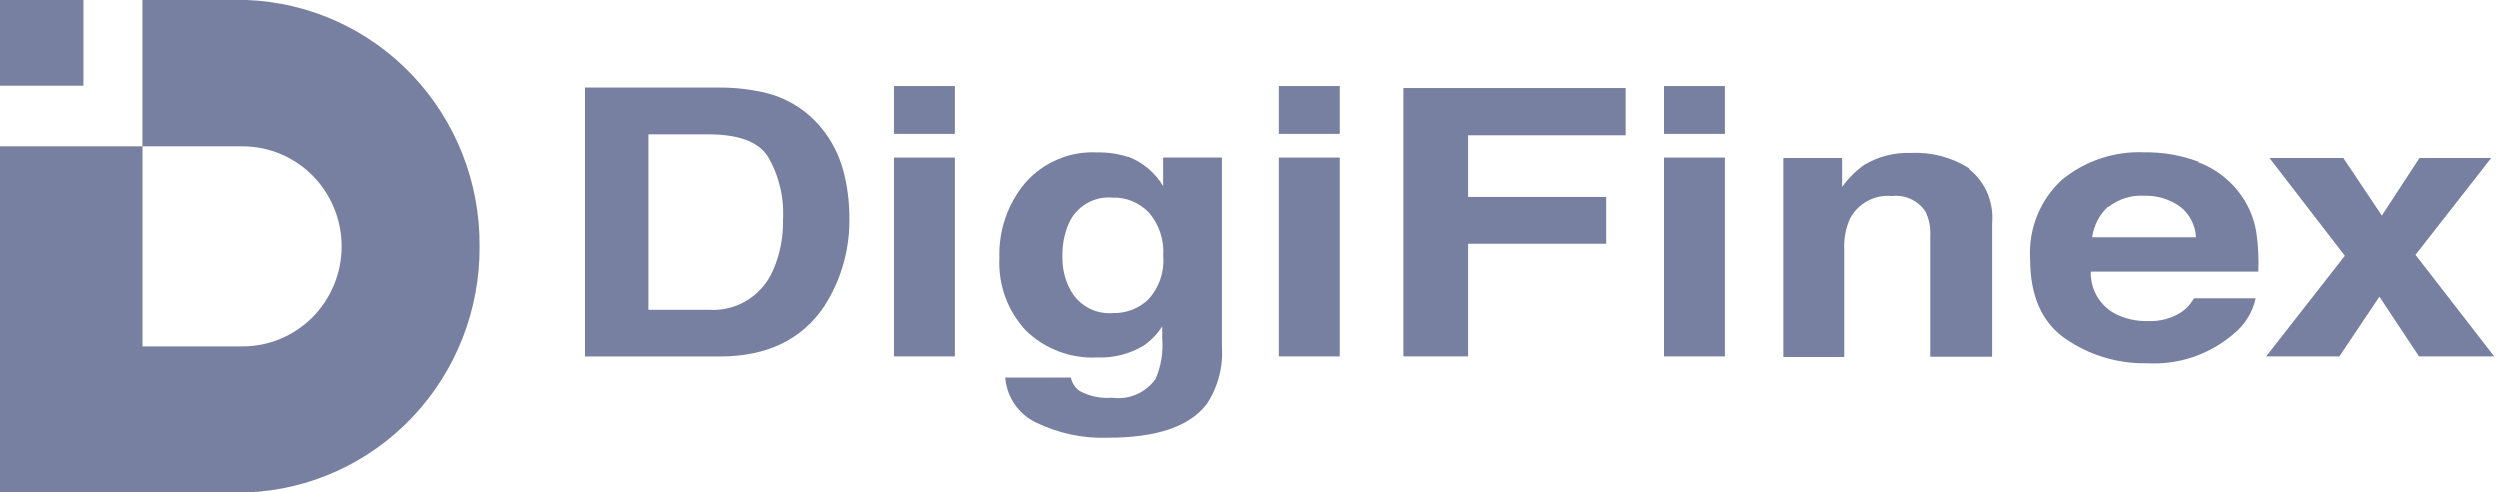
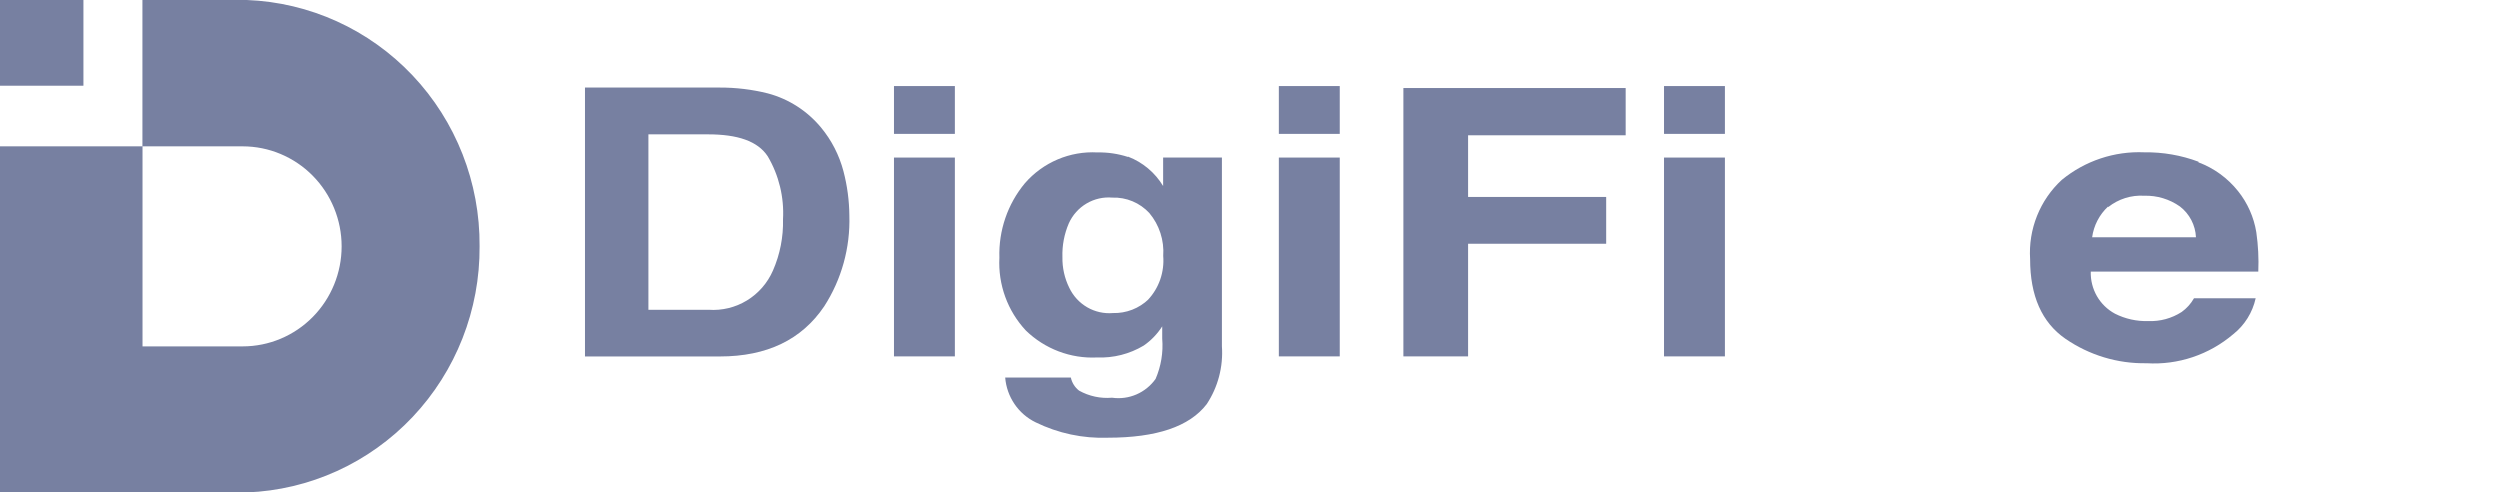
<svg xmlns="http://www.w3.org/2000/svg" width="132" height="26" viewBox="0 0 132 26" fill="none">
  <path d="M0 4.526H4.405V0H0V4.526Z" fill="#7780A1" />
  <path d="M13.031 0H7.52V7.727H12.813C14.199 7.727 15.528 8.284 16.508 9.274C17.487 10.264 18.038 11.607 18.038 13.008C18.038 14.409 17.487 15.752 16.508 16.742C15.528 17.733 14.199 18.289 12.813 18.289H7.525V7.727H0V26H13.031C16.349 25.873 19.489 24.445 21.784 22.018C24.078 19.591 25.347 16.356 25.322 12.999C25.347 9.643 24.077 6.408 21.783 3.982C19.488 1.555 16.349 0.127 13.031 0Z" fill="#7780A1" />
  <path d="M34.236 7.093V16.356H37.413C38.122 16.407 38.829 16.235 39.438 15.864C40.046 15.493 40.527 14.941 40.813 14.283C41.185 13.432 41.366 12.509 41.343 11.579C41.408 10.415 41.128 9.258 40.538 8.256C40.007 7.444 38.931 7.094 37.395 7.094L34.236 7.093ZM40.546 4.932C41.647 5.226 42.629 5.859 43.358 6.742C43.91 7.411 44.311 8.193 44.533 9.035C44.734 9.8 44.84 10.588 44.846 11.38C44.899 13.077 44.436 14.75 43.519 16.173C42.33 17.938 40.493 18.821 38.009 18.821H30.887V4.623H37.993C38.853 4.62 39.711 4.723 40.546 4.932Z" fill="#7780A1" />
  <path d="M47.202 18.817H50.417V8.319H47.202V18.817ZM47.202 7.069H50.417V4.544H47.202V7.069Z" fill="#7780A1" />
  <path d="M60.614 15.829C60.901 15.522 61.121 15.157 61.26 14.758C61.398 14.359 61.452 13.935 61.418 13.514C61.476 12.691 61.213 11.877 60.685 11.248C60.436 10.979 60.133 10.767 59.796 10.627C59.459 10.486 59.096 10.421 58.732 10.434C58.257 10.393 57.781 10.501 57.37 10.744C56.958 10.987 56.631 11.353 56.434 11.791C56.193 12.352 56.077 12.96 56.096 13.571C56.085 14.134 56.209 14.692 56.458 15.196C56.664 15.629 56.995 15.988 57.407 16.226C57.819 16.464 58.293 16.569 58.766 16.529C59.112 16.538 59.457 16.478 59.781 16.353C60.104 16.227 60.4 16.038 60.651 15.796M59.565 8.272C60.334 8.567 60.985 9.112 61.413 9.823V8.319H64.517V18.286C64.592 19.366 64.309 20.441 63.713 21.34C62.804 22.526 61.059 23.111 58.493 23.111C57.176 23.158 55.868 22.879 54.682 22.299C54.233 22.081 53.848 21.748 53.566 21.333C53.284 20.918 53.114 20.435 53.074 19.933H56.54C56.599 20.209 56.753 20.454 56.975 20.625C57.505 20.921 58.111 21.051 58.715 20.999C59.151 21.061 59.596 21.002 60.002 20.827C60.407 20.652 60.757 20.369 61.015 20.007C61.304 19.339 61.425 18.608 61.365 17.881V17.232C61.109 17.633 60.776 17.979 60.385 18.248C59.641 18.693 58.784 18.91 57.92 18.874C57.232 18.907 56.544 18.798 55.898 18.553C55.253 18.309 54.663 17.934 54.166 17.452C53.688 16.94 53.317 16.336 53.077 15.675C52.837 15.015 52.731 14.312 52.768 13.609C52.722 12.174 53.201 10.773 54.115 9.674C54.59 9.128 55.181 8.698 55.844 8.417C56.507 8.135 57.224 8.009 57.942 8.048C58.487 8.037 59.029 8.117 59.548 8.284" fill="#7780A1" />
  <path d="M67.523 18.817H70.739V8.319H67.523V18.817ZM67.523 7.069H70.739V4.544H67.523V7.069Z" fill="#7780A1" />
  <path d="M74.099 4.648H85.835V7.143H77.515V10.399H84.806V12.87H77.515V18.817H74.099V4.648Z" fill="#7780A1" />
  <path d="M87.86 18.817H91.075V8.319H87.86V18.817ZM87.86 7.069H91.075V4.544H87.86V7.069Z" fill="#7780A1" />
-   <path d="M103.986 8.941C104.401 9.275 104.727 9.709 104.936 10.202C105.145 10.695 105.23 11.233 105.183 11.768V18.834H101.919V12.43C101.944 11.993 101.855 11.556 101.662 11.164C101.469 10.878 101.202 10.651 100.89 10.507C100.578 10.364 100.234 10.31 99.893 10.351C99.45 10.306 99.004 10.395 98.611 10.607C98.218 10.818 97.895 11.142 97.683 11.538C97.457 12.047 97.352 12.604 97.377 13.162V18.85H94.162V8.344H97.266V9.871C97.587 9.422 97.978 9.029 98.426 8.709C99.176 8.26 100.039 8.04 100.91 8.076C101.989 8.023 103.058 8.306 103.972 8.888" fill="#7780A1" />
  <path d="M111.309 10.903C110.849 11.329 110.55 11.904 110.465 12.529H115.947C115.933 12.212 115.849 11.902 115.703 11.621C115.557 11.341 115.352 11.095 115.102 10.903C114.55 10.514 113.889 10.315 113.217 10.335C112.53 10.292 111.852 10.506 111.311 10.936M116.078 8.571C116.898 8.877 117.621 9.403 118.169 10.091C118.671 10.718 119.003 11.465 119.133 12.261C119.232 12.949 119.267 13.645 119.238 14.34H110.392C110.379 14.794 110.492 15.243 110.717 15.636C110.943 16.028 111.273 16.349 111.67 16.562C112.213 16.837 112.816 16.971 113.423 16.952C114.047 16.979 114.664 16.812 115.191 16.473C115.457 16.283 115.679 16.036 115.842 15.75H119.099C118.933 16.501 118.516 17.17 117.917 17.644C116.643 18.73 115.005 19.28 113.342 19.179C111.812 19.208 110.311 18.754 109.048 17.882C107.809 17.021 107.19 15.62 107.19 13.681C107.141 12.902 107.265 12.121 107.555 11.397C107.844 10.673 108.291 10.024 108.862 9.498C110.09 8.491 111.64 7.973 113.22 8.042C114.196 8.028 115.166 8.196 116.081 8.539" fill="#7780A1" />
-   <path d="M119.652 18.817L123.808 13.504L119.829 8.344H123.729L125.762 11.383L127.747 8.344H131.533L127.538 13.455L131.694 18.817H127.724L125.633 15.665L123.518 18.817H119.652Z" fill="#7780A1" />
</svg>